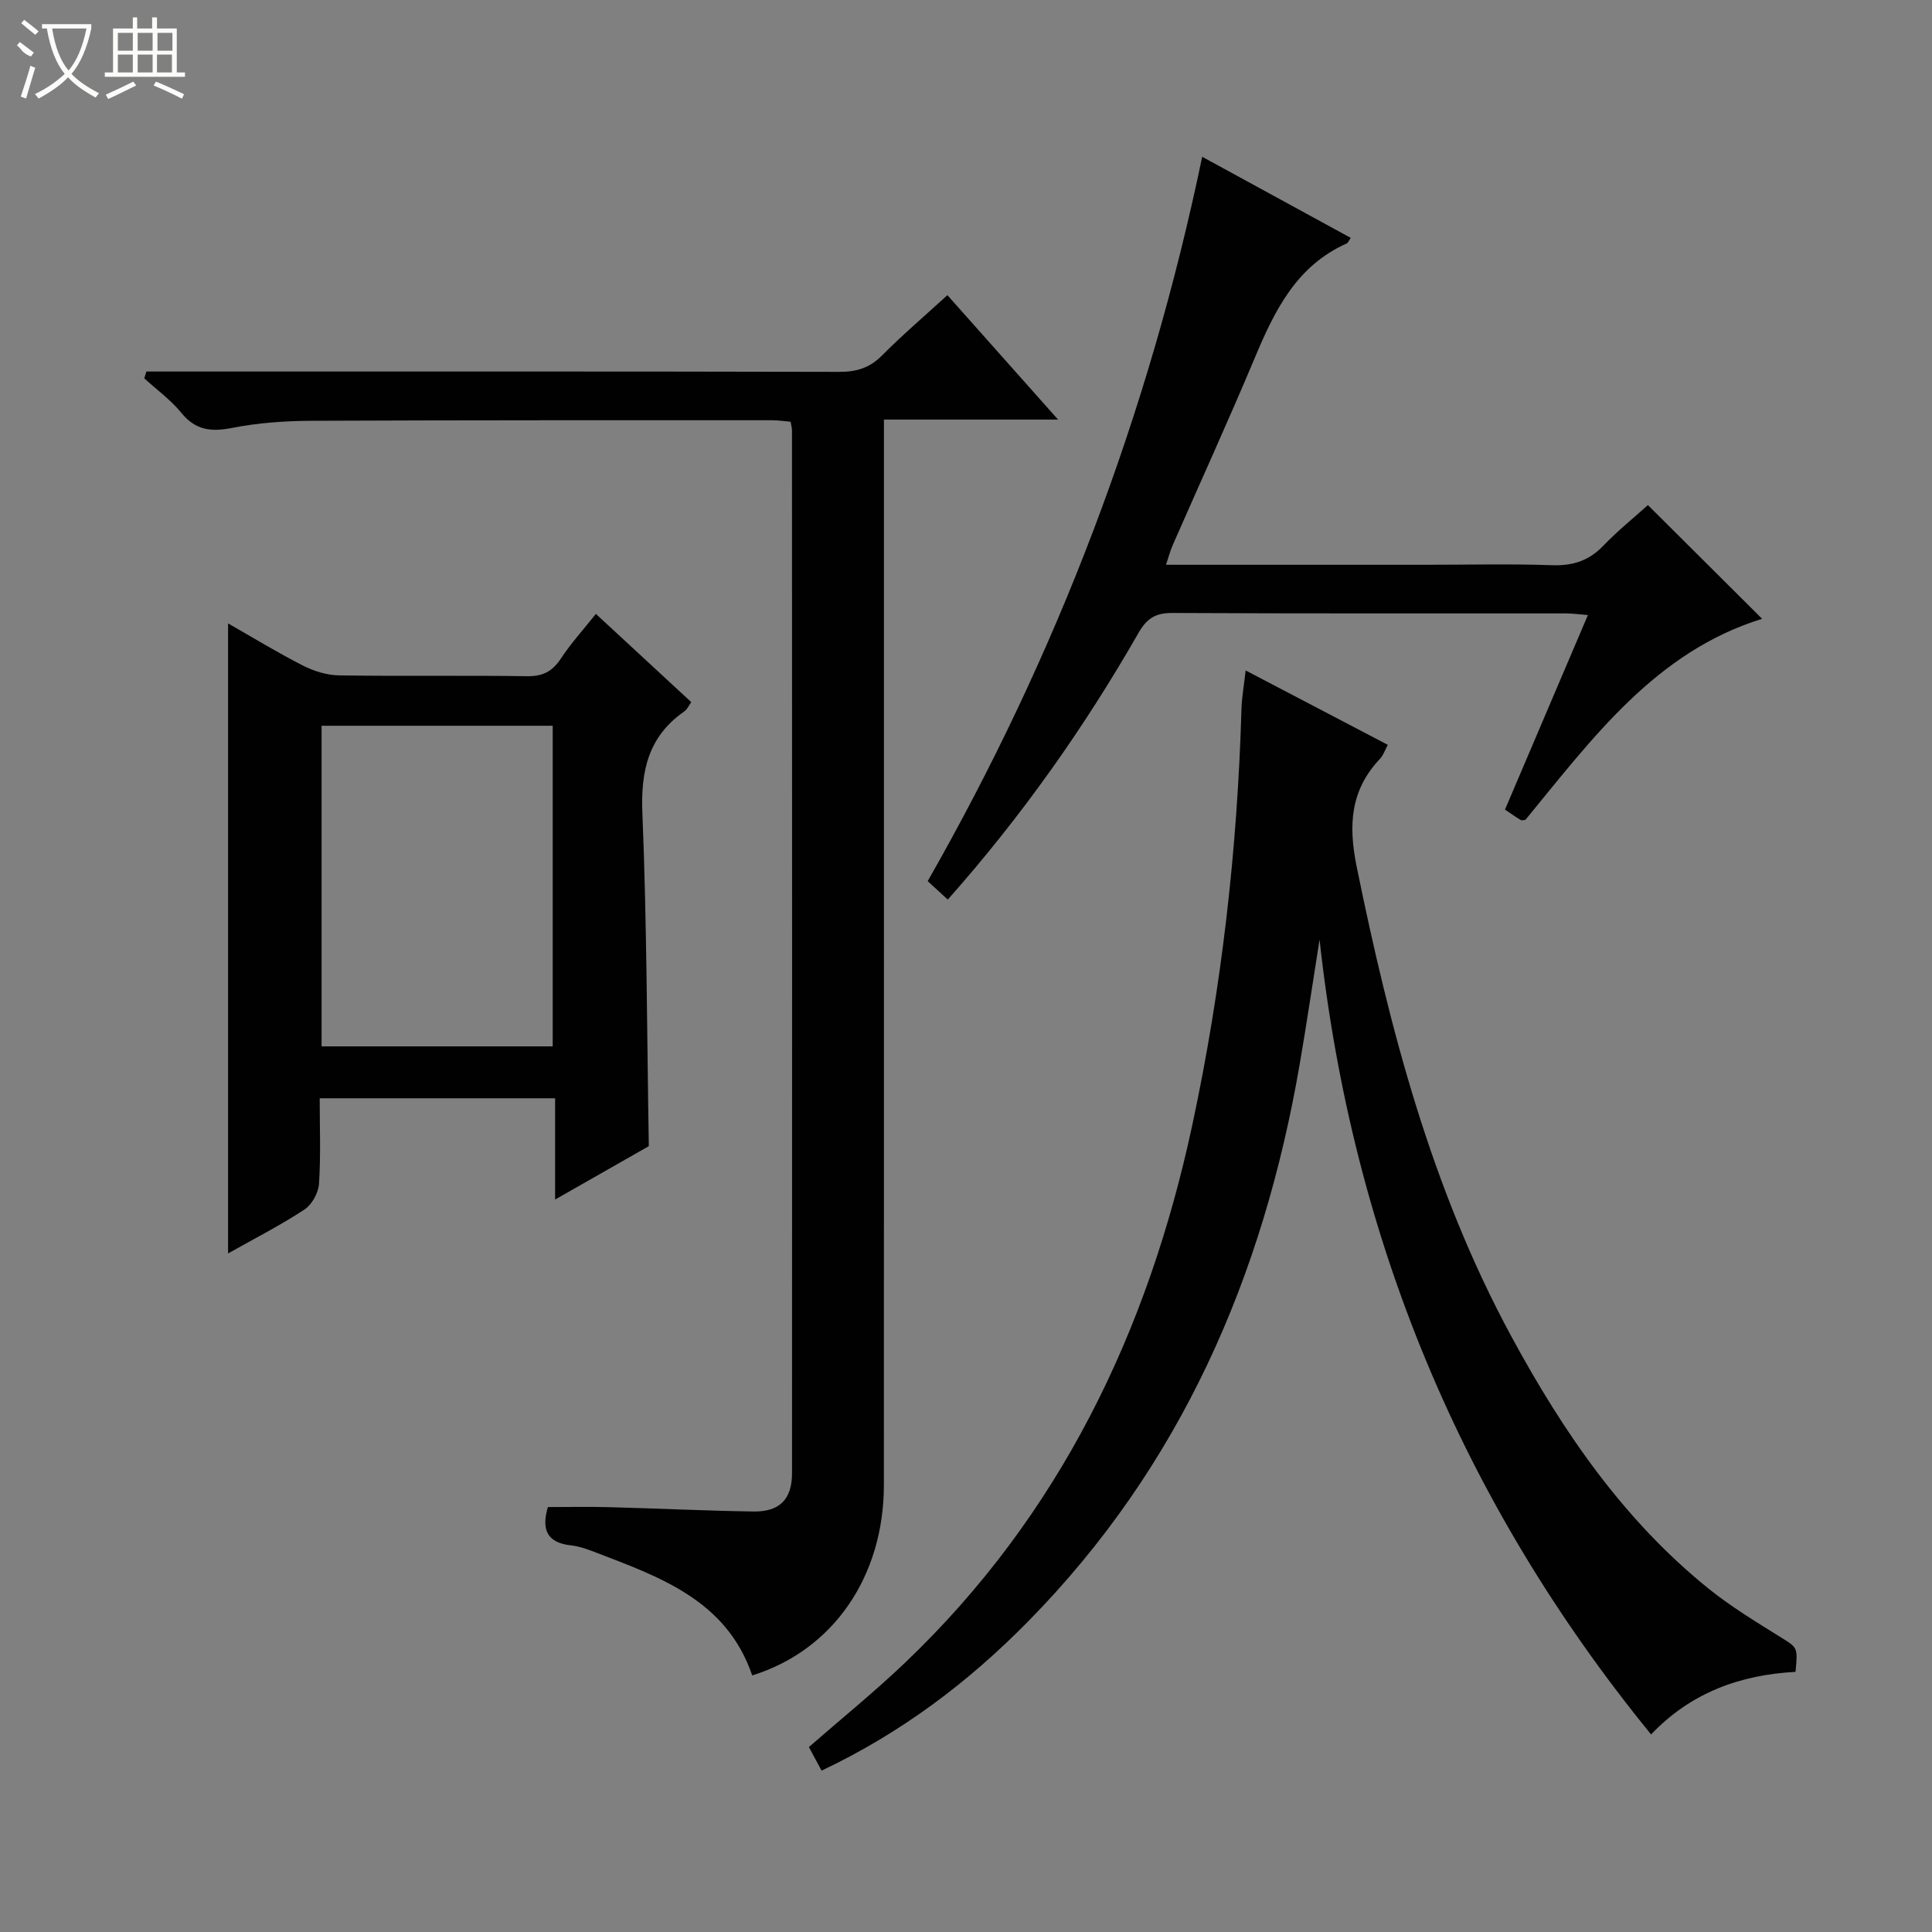
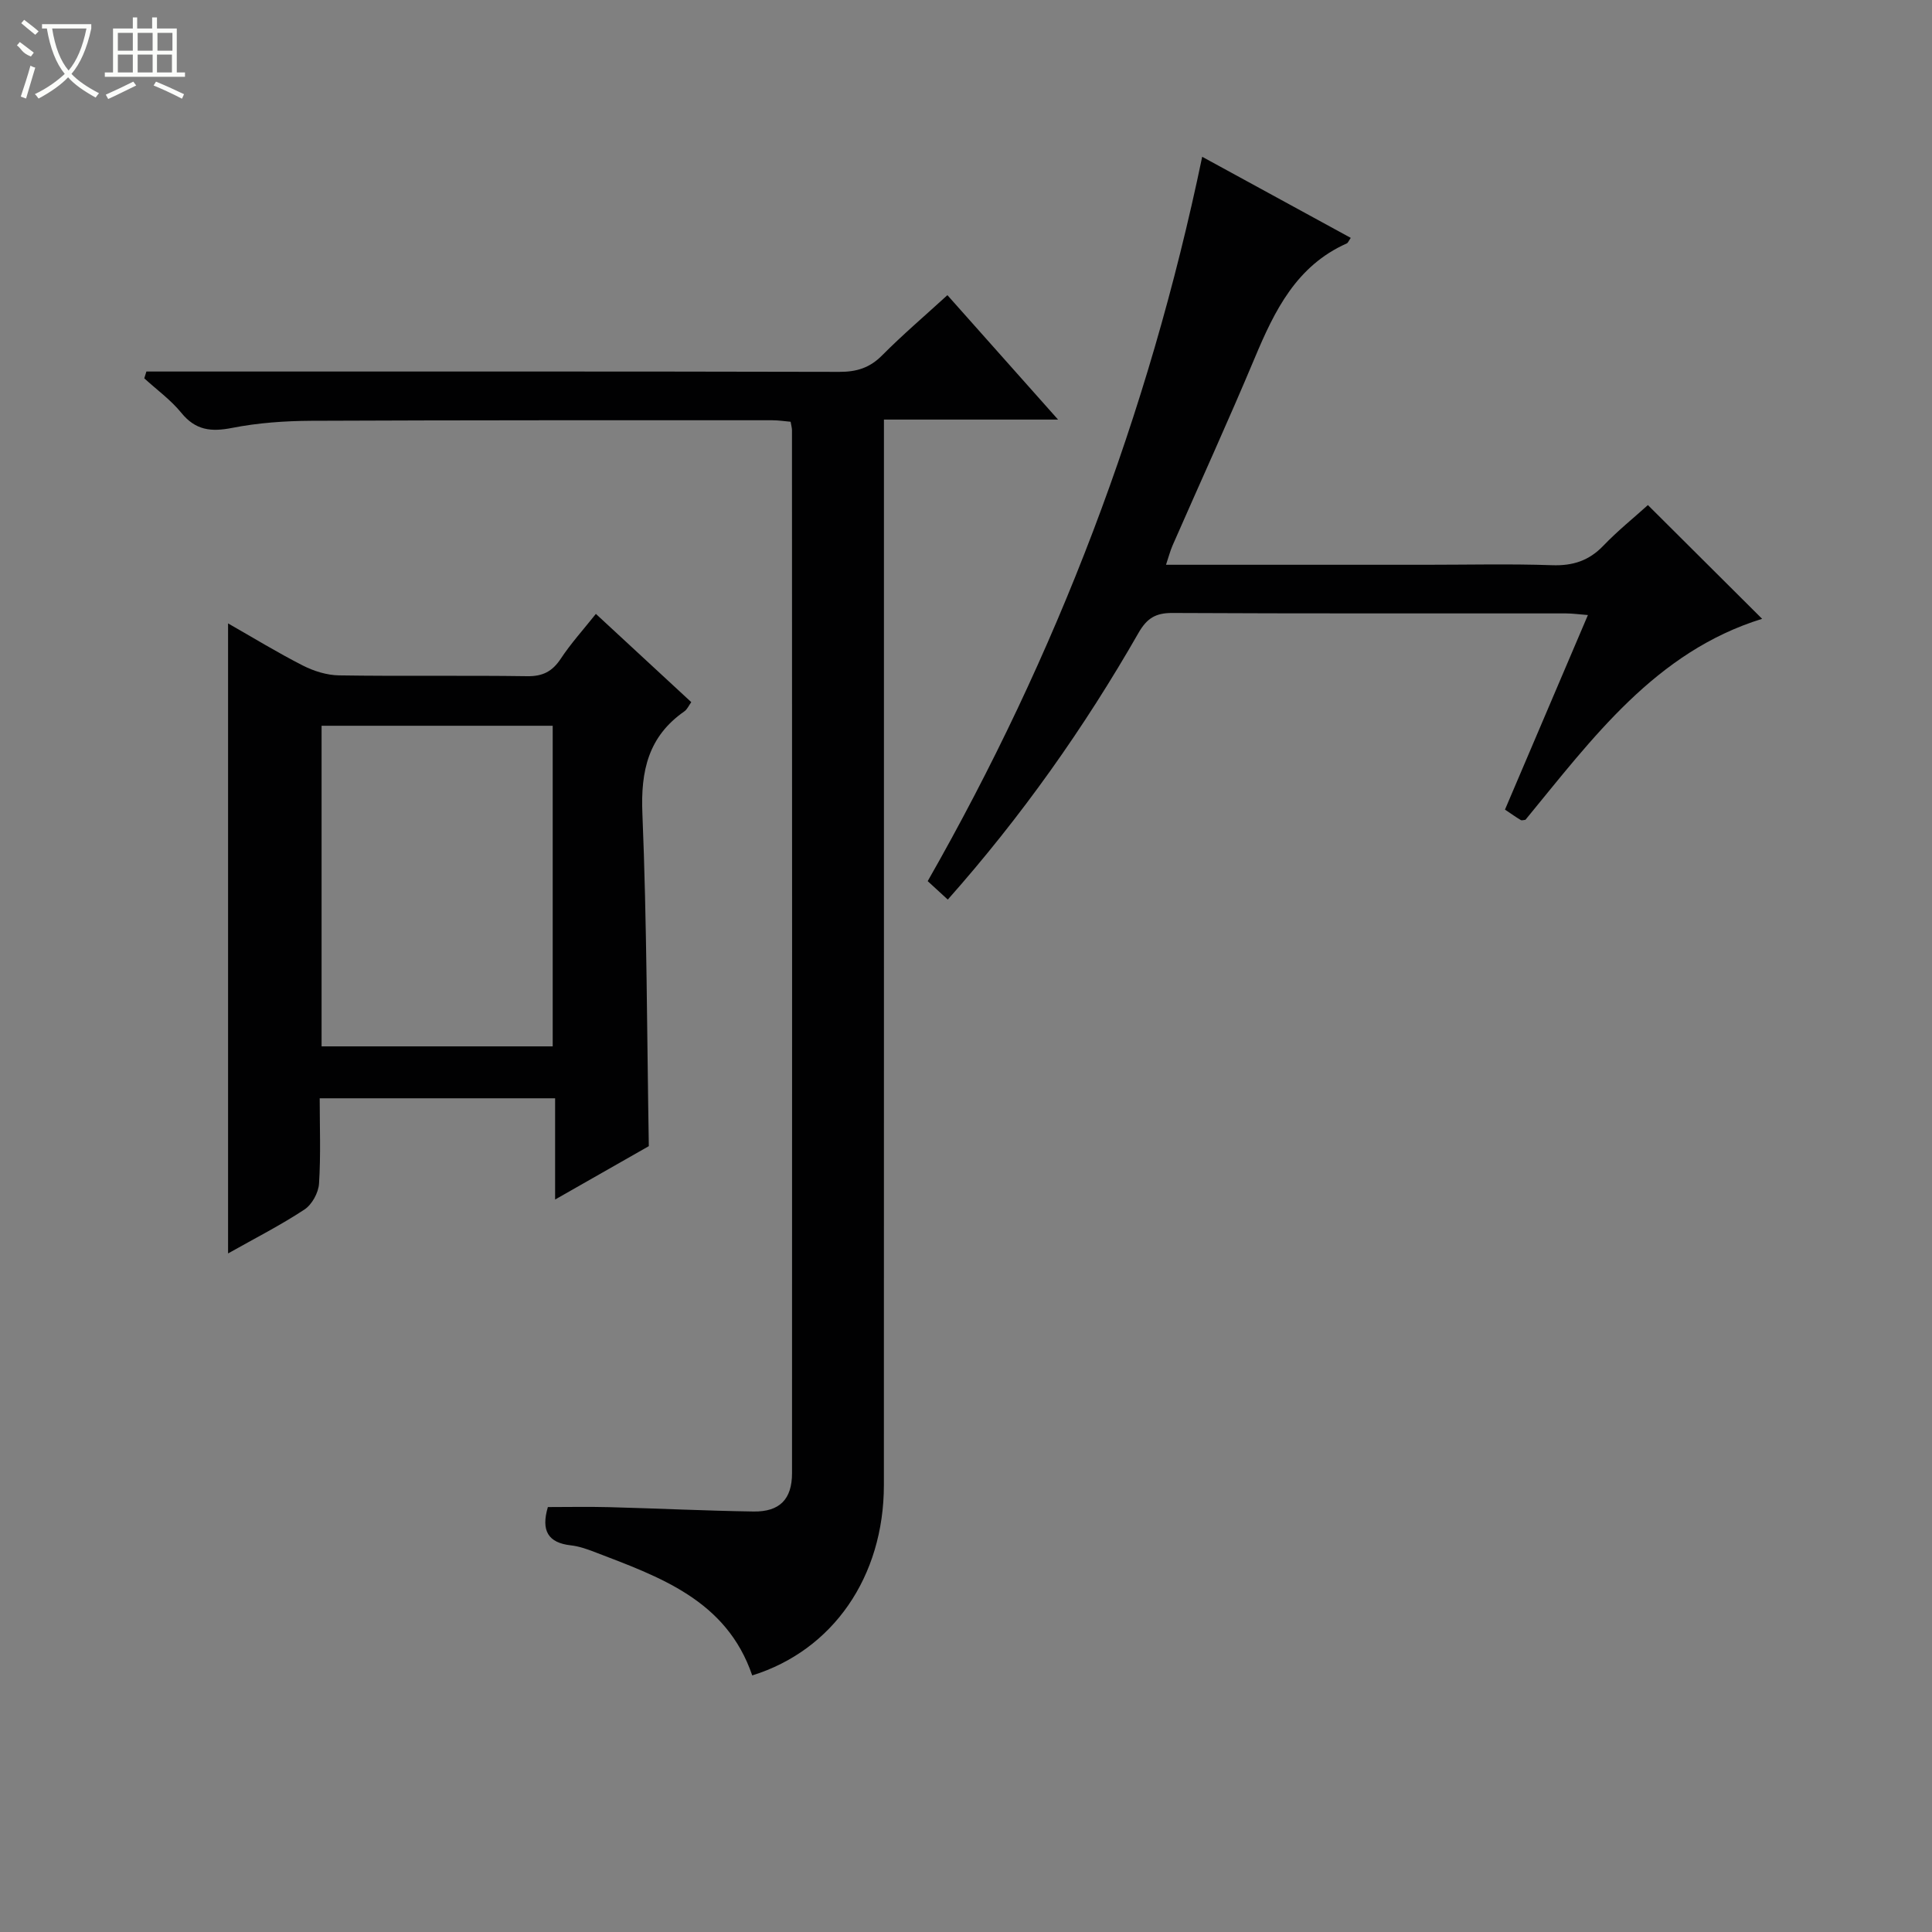
<svg xmlns="http://www.w3.org/2000/svg" enable-background="new 0 0 400 400" viewBox="0 0 400 400">
  <rect x="0" y="0" width="400" height="400" fill="#808080" stroke="none" />
  <g fill="#010102">
-     <path d="m170.1 366.59c-1.04-1.94-1.82-3.38-2.63-4.88 6.75-5.89 13.59-11.43 19.94-17.49 32.03-30.57 50.29-68.58 59.46-111.38 6.07-28.34 9.32-57.02 10.16-85.98.07-2.47.52-4.92.87-8.05 10.01 5.24 19.63 10.27 29.43 15.4-.64 1.19-.95 2.19-1.6 2.87-6.16 6.51-6.6 13.74-4.84 22.39 6.87 33.67 15.5 66.7 31.97 97.13 10.67 19.72 23.24 38.1 40.93 52.35 4.64 3.73 9.8 6.85 14.86 10.01 3.48 2.18 3.6 2 3.09 7.18-11.31.61-21.6 4.22-29.9 12.96-39.36-48.29-61.9-103.01-68.64-164.57-1.36 8.58-2.63 17.17-4.1 25.73-7.55 43.97-24.63 83.34-56.31 115.51-12.31 12.51-26.19 23.01-42.69 30.82z" />
    <path d="m155.74 346.88c-5.33-15.63-19.21-20.41-32.76-25.6-1.54-.59-3.16-1.15-4.78-1.33-4.74-.53-6.21-3.04-4.77-7.93 4.11 0 8.38-.09 12.65.02 9.98.26 19.95.75 29.93.9 5.42.08 7.97-2.55 7.97-7.93.03-71.98.01-143.96-.01-215.94 0-.48-.15-.95-.28-1.75-1.25-.11-2.52-.31-3.79-.31-31.82 0-63.65-.03-95.47.11-5.46.03-11.01.42-16.36 1.47-4.36.86-7.58.51-10.53-3.12-2.18-2.68-5.09-4.78-7.67-7.14.15-.47.3-.94.44-1.41h5.03c46.15 0 92.31-.04 138.46.07 3.59.01 6.3-.85 8.85-3.43 4.2-4.23 8.75-8.11 13.5-12.45 7.59 8.54 14.91 16.77 22.91 25.76-12.52 0-23.93 0-36.05 0v6.14c0 71.48.01 142.96-.01 214.44-.01 19-10.54 34.23-27.26 39.43z" />
    <path d="m123.37 127.1c6.65 6.15 13.08 12.1 19.75 18.27-.52.71-.84 1.5-1.43 1.91-7.46 5.2-9.06 12.3-8.69 21.13.93 22.75.94 45.53 1.33 68.89-5.92 3.37-12.34 7.03-19.4 11.05 0-7.39 0-13.98 0-20.96-16.26 0-32.13 0-48.74 0 0 5.82.24 11.77-.14 17.67-.12 1.89-1.46 4.34-3.02 5.36-4.93 3.25-10.22 5.94-15.81 9.09 0-43.76 0-86.86 0-130.44 5.16 2.94 10.22 6.04 15.5 8.73 2.26 1.15 4.95 1.99 7.46 2.03 12.98.2 25.97-.02 38.96.17 3.23.05 5.21-.98 6.96-3.62 2.08-3.15 4.66-6 7.27-9.28zm-8.94 89.54c0-22.33 0-44.36 0-66.38-16.17 0-31.95 0-47.85 0v66.38z" />
    <path d="m196.23 186.25c-1.4-1.28-2.59-2.38-4.16-3.82 26.69-46.79 45.71-96.49 56.83-149.97 10.55 5.76 20.63 11.26 30.76 16.79-.44.63-.57 1.04-.83 1.15-10.42 4.64-14.94 13.91-19.05 23.71-5.46 13.02-11.33 25.86-17 38.79-.51 1.17-.83 2.42-1.37 4.03h53.93c8.67 0 17.34-.21 26 .09 4.29.15 7.63-.92 10.62-4.04 2.97-3.1 6.35-5.81 9.22-8.41 7.95 7.92 15.71 15.65 23.65 23.55-22.05 6.82-35.11 24.72-49 41.61-.36.03-.75.18-.97.05-.98-.58-1.91-1.25-3.27-2.16 5.68-13.31 11.31-26.53 17.17-40.28-1.77-.14-3.15-.33-4.54-.34-27.16-.02-54.33.05-81.49-.09-3.46-.02-5.27 1.09-7 4.1-11.25 19.66-24.27 38.07-39.5 55.24z" />
  </g>
  <path d="m6.4 11.7c-2-.8-1.9-1.6-2.9-2.3l.6-.7c.9.7 1.9 1.4 2.9 2.2zm-2.1 8.3c.7-2.1 1.4-4.2 2-6.4.2.1.6.3 1 .4-.7 2.3-1.3 4.4-1.9 6.4zm3-12.8c-1.1-.9-2.1-1.7-2.9-2.4l.6-.7c1 .8 2 1.5 3 2.4zm1.4-1.3v-.9h10.2v.9c-.9 4.2-2.3 7.3-4.1 9.4 1.3 1.4 3.2 2.7 5.7 4-.2.2-.4.5-.7.9-2.5-1.4-4.4-2.7-5.7-4.2-1.4 1.5-3.5 3-6.1 4.4 0 0 0 0-.1-.1-.3-.4-.5-.7-.7-.8 2.7-1.3 4.7-2.8 6.2-4.2-1.8-2.2-3-5.3-3.7-9.4zm9.2 0h-7.1c.6 3.8 1.7 6.7 3.4 8.7 1.7-2 2.9-4.8 3.7-8.7z" fill="#fbfcfa" />
  <path d="m31.6 3.6h.9v2.3h4.1v9.1h1.7v.9h-16.6v-.9h1.7v-9.1h4.1v-2.3h.9v2.3h3.1v-2.3zm-4 13.3.6.8c-1.9.9-3.8 1.9-5.8 2.8-.2-.3-.3-.6-.5-.9 2-.9 3.9-1.8 5.7-2.7zm-3.2-10.1v3.7h3.1v-3.7zm0 4.5v3.7h3.1v-3.7zm4.1-4.5v3.7h3.1v-3.7zm0 4.5v3.7h3.1v-3.7zm9.1 9.1c-2.1-1.1-4.1-2-5.8-2.7l.5-.8c2.2.9 4.1 1.8 5.8 2.6l-.4.9zm-1.9-13.6h-3.1v3.7h3.1zm-3.2 4.5v3.7h3.1v-3.7z" fill="#fbfcfa" />
</svg>